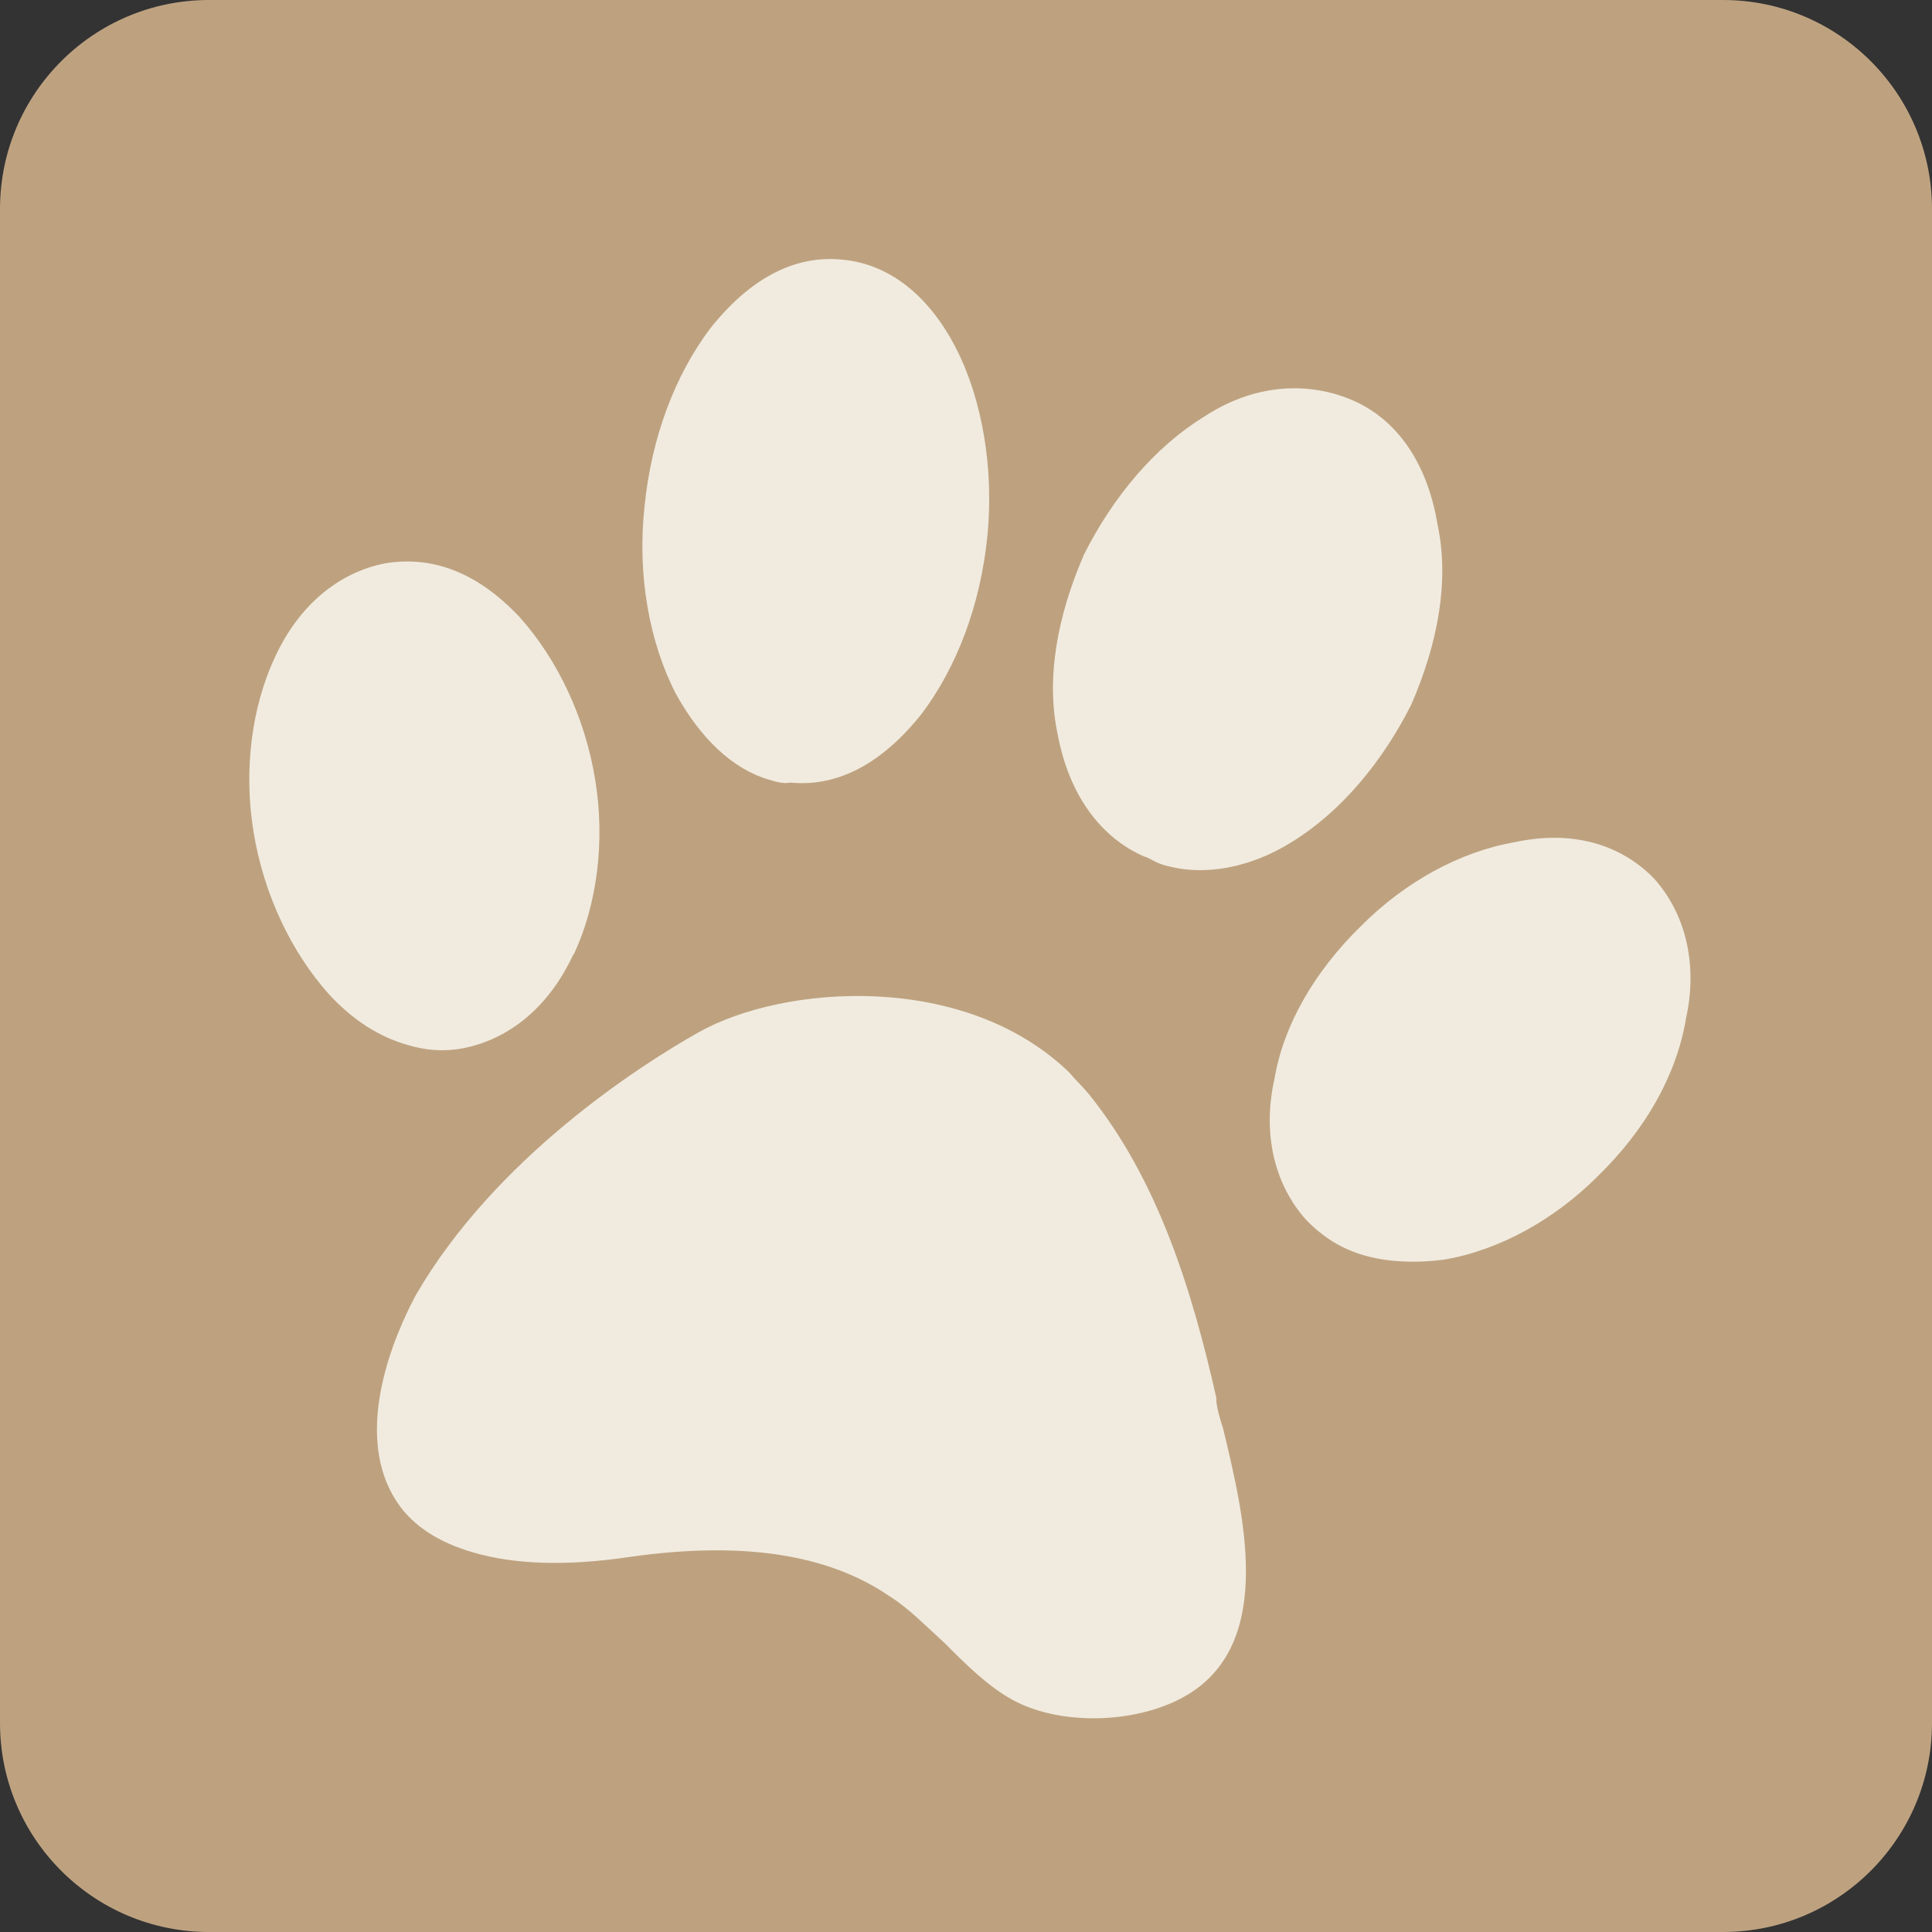
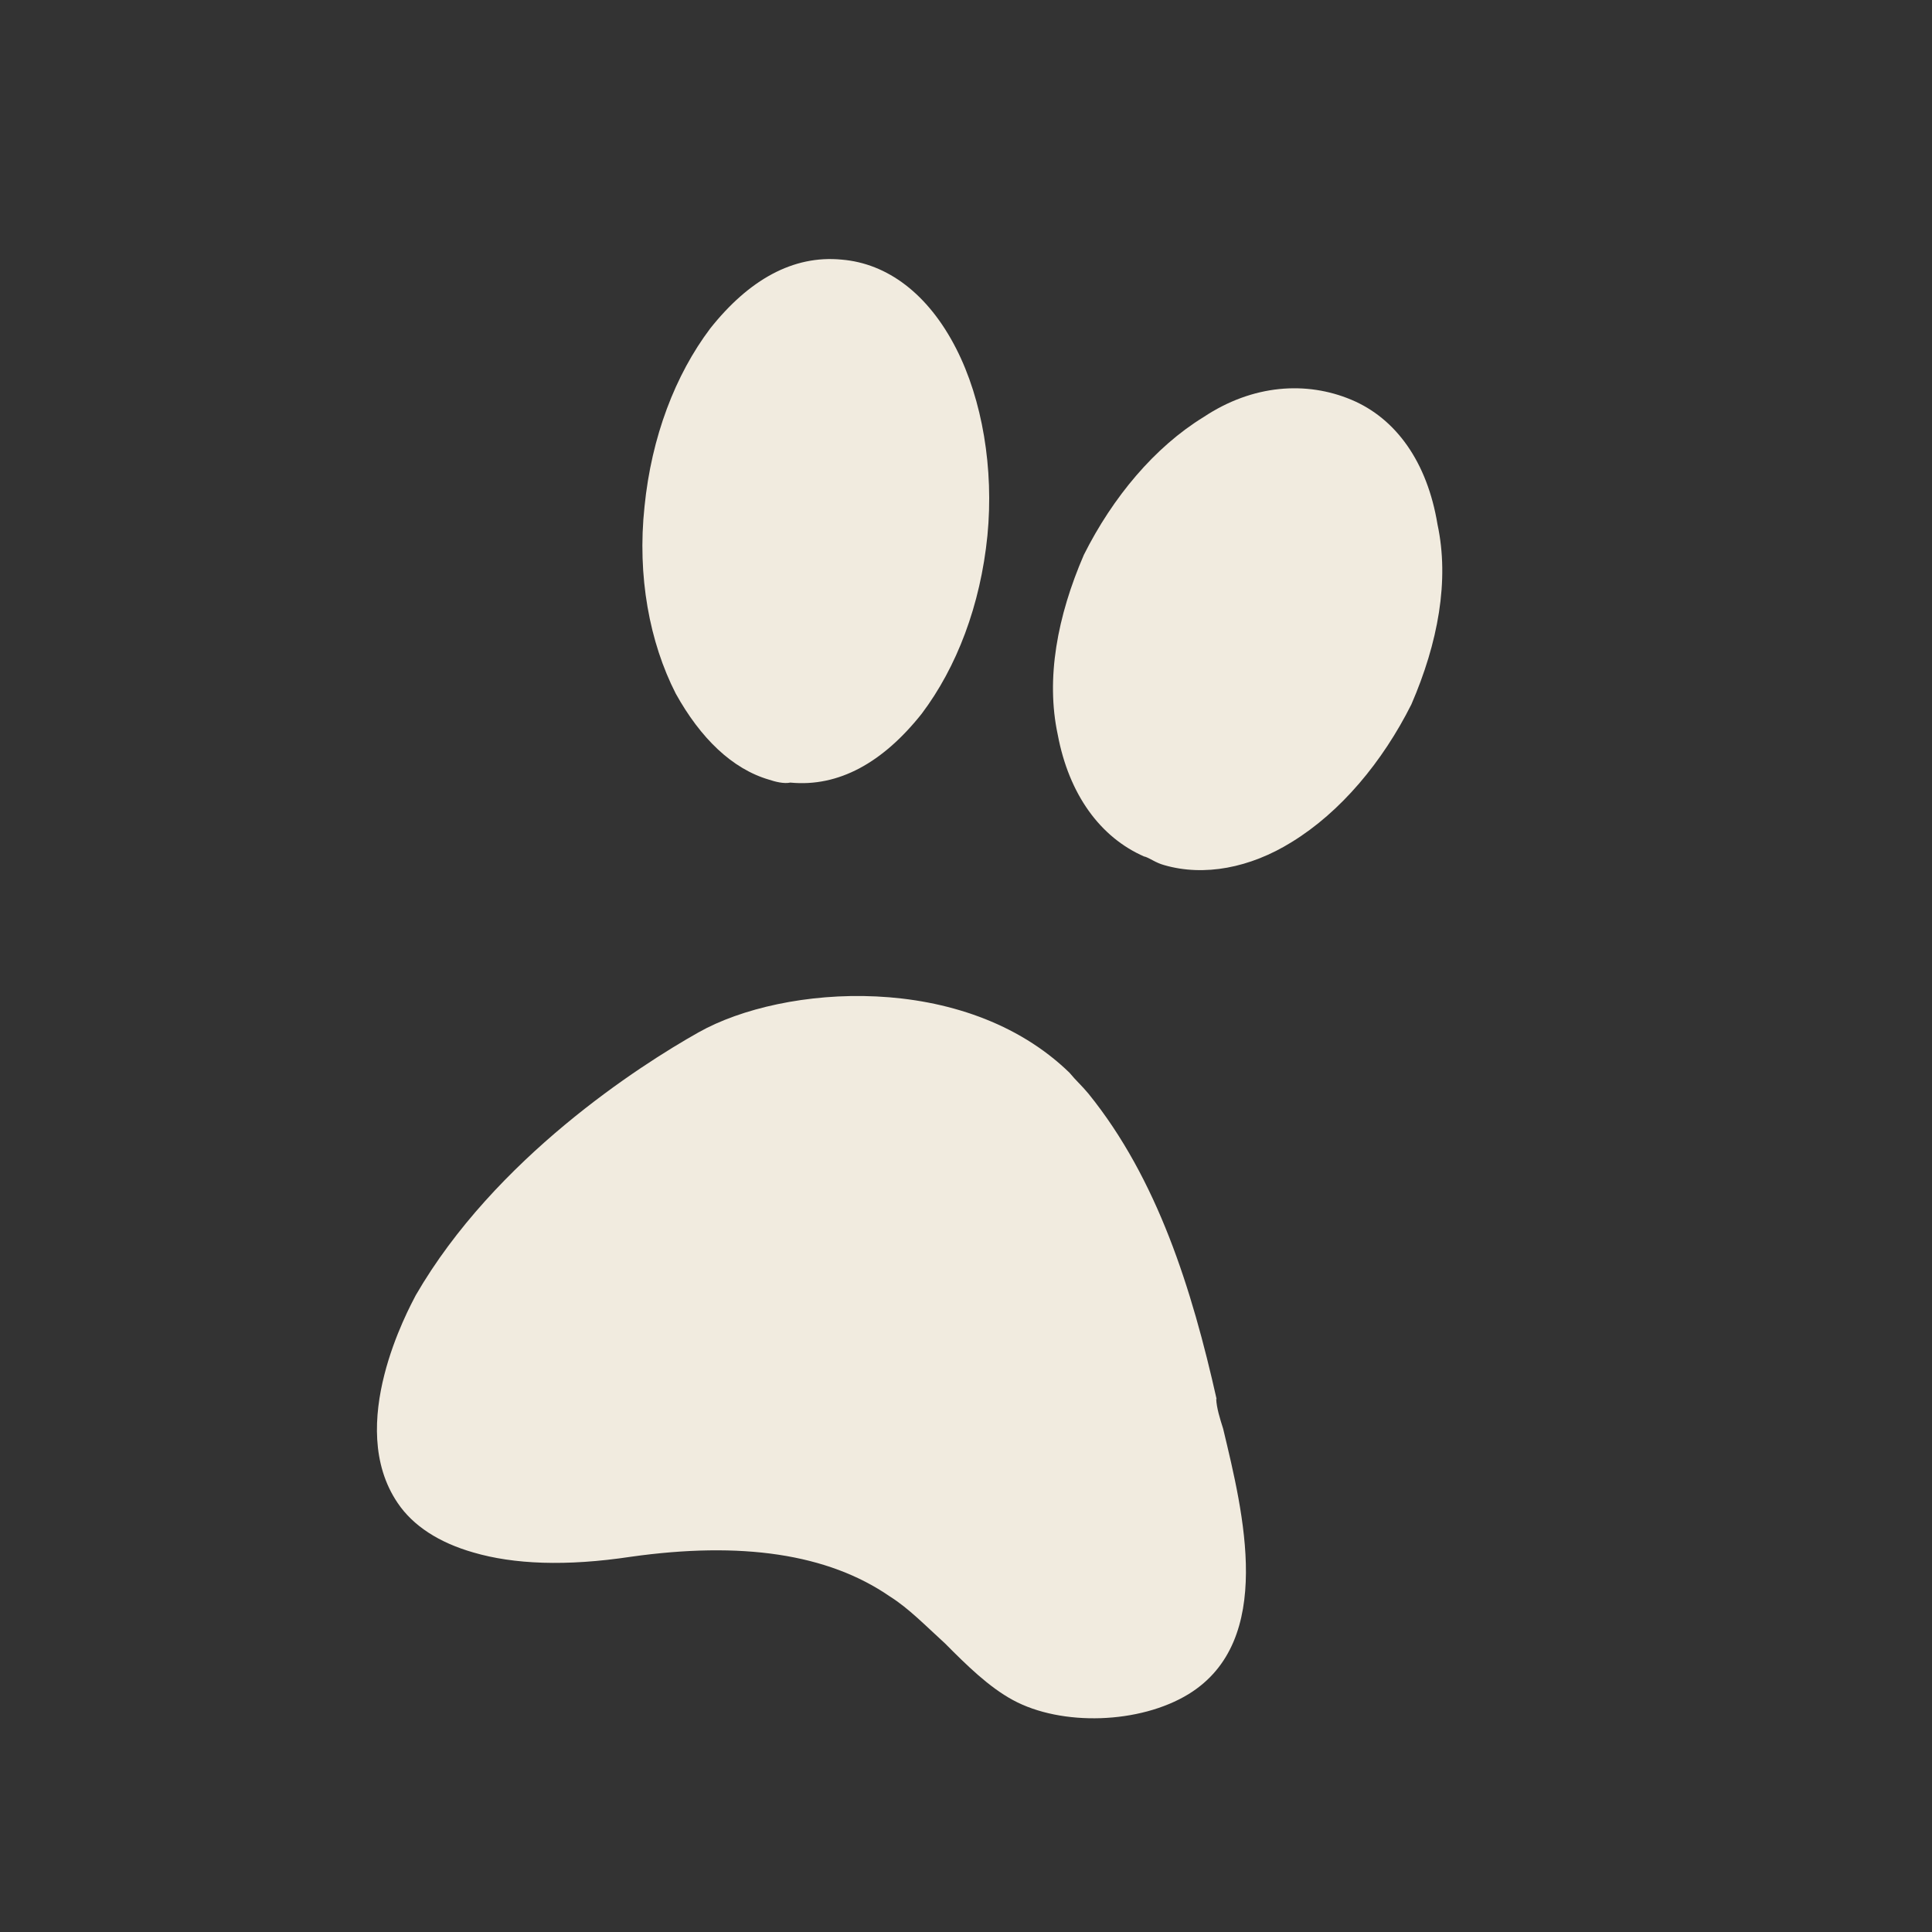
<svg xmlns="http://www.w3.org/2000/svg" version="1.1" width="200" height="200">
  <rect width="100%" height="100%" fill="#333333" stroke="none" />
  <svg width="200" height="200" viewBox="0 0 200 200" fill="none">
    <g clip-path="url(#clip0_4747_4832)">
-       <path d="M178.366 0H21.634C9.686 0 0 9.686 0 21.634V178.366C0 190.314 9.686 200 21.634 200H178.366C190.314 200 200 190.314 200 178.366V21.634C200 9.686 190.314 0 178.366 0Z" fill="#BEA280" />
      <path d="M125.947 144.853C123.391 133.453 119.822 122.053 112.684 113.224C111.96 112.351 111.43 111.914 110.706 111.041C99.854 100.514 81.092 101.921 72.314 106.869C66.189 110.313 51.238 119.919 43.038 134.084C42.315 135.491 35.707 147.521 41.157 155.574C42.749 157.951 45.45 159.698 49.019 160.716C53.167 161.929 58.569 162.172 65.321 161.153C76.703 159.552 85.674 160.813 92.137 165.276C94.067 166.489 95.803 168.284 97.829 170.127C100.095 172.407 102.362 174.639 104.87 175.997C109.886 178.714 117.989 178.471 123.053 175.367C132.024 169.836 128.696 156.593 126.622 147.909C126.285 146.842 125.947 145.775 125.899 144.805L125.947 144.853Z" fill="#F1EBDF" />
      <path d="M69.951 71.796C72.507 76.404 75.787 79.606 79.646 80.722C80.224 80.916 81.141 81.158 81.816 81.013C86.832 81.498 91.414 78.927 95.417 73.882C99.034 69.079 101.494 62.676 102.218 55.447C102.893 48.51 101.687 41.379 98.986 36.092C96.092 30.416 91.848 27.262 87.121 26.875C82.105 26.389 77.523 28.96 73.52 34.006C69.903 38.808 67.443 45.212 66.72 52.44C65.948 59.668 67.25 66.508 69.951 71.796Z" fill="#F1EBDF" />
      <path d="M118.52 88.677C119.098 88.872 119.629 89.308 120.497 89.551C124.645 90.763 129.42 89.842 133.712 87.174C138.777 84.069 143.117 78.878 146.108 72.912C148.857 66.556 150.063 60.105 148.809 54.283C147.748 47.831 144.516 43.32 139.886 41.379C135.256 39.439 129.709 39.778 124.597 43.174C119.532 46.279 115.192 51.47 112.201 57.436C109.452 63.791 108.246 70.243 109.5 76.065C110.658 82.226 113.889 86.689 118.471 88.677H118.52Z" fill="#F1EBDF" />
-       <path d="M174.515 105.511C175.818 99.738 174.419 94.499 171.236 90.958C167.763 87.368 162.699 85.912 156.863 87.174C151.124 88.144 145.384 91.346 140.899 95.857C136.027 100.611 132.844 106.19 131.928 111.72C130.625 117.493 132.024 122.732 135.207 126.274C136.944 128.069 138.873 129.281 141.236 129.961C143.6 130.64 146.445 130.785 149.484 130.397C155.223 129.427 160.963 126.225 165.448 121.714C170.319 116.96 173.503 111.381 174.515 105.559V105.511Z" fill="#F1EBDF" />
-       <path d="M59.389 98.817C61.8 93.674 62.668 87.125 61.607 80.673C60.546 74.221 57.701 68.255 53.794 63.889C49.598 59.425 44.968 57.485 39.903 58.31C35.129 59.231 30.981 62.579 28.473 68.012C26.061 73.154 25.193 79.703 26.254 86.155C27.315 92.607 30.161 98.574 34.068 102.94C36.527 105.608 39.276 107.354 42.218 108.179C44.003 108.713 45.884 108.907 47.91 108.519C52.685 107.597 56.832 104.25 59.34 98.817H59.389Z" fill="#F1EBDF" />
    </g>
    <defs>
      <clipPath id="SvgjsClipPath1009">
-         <rect width="200" height="200" fill="white" />
-       </clipPath>
+         </clipPath>
    </defs>
  </svg>
  <style>@media (prefers-color-scheme: light) { :root { filter: none; } }
@media (prefers-color-scheme: dark) { :root { filter: none; } }
</style>
</svg>